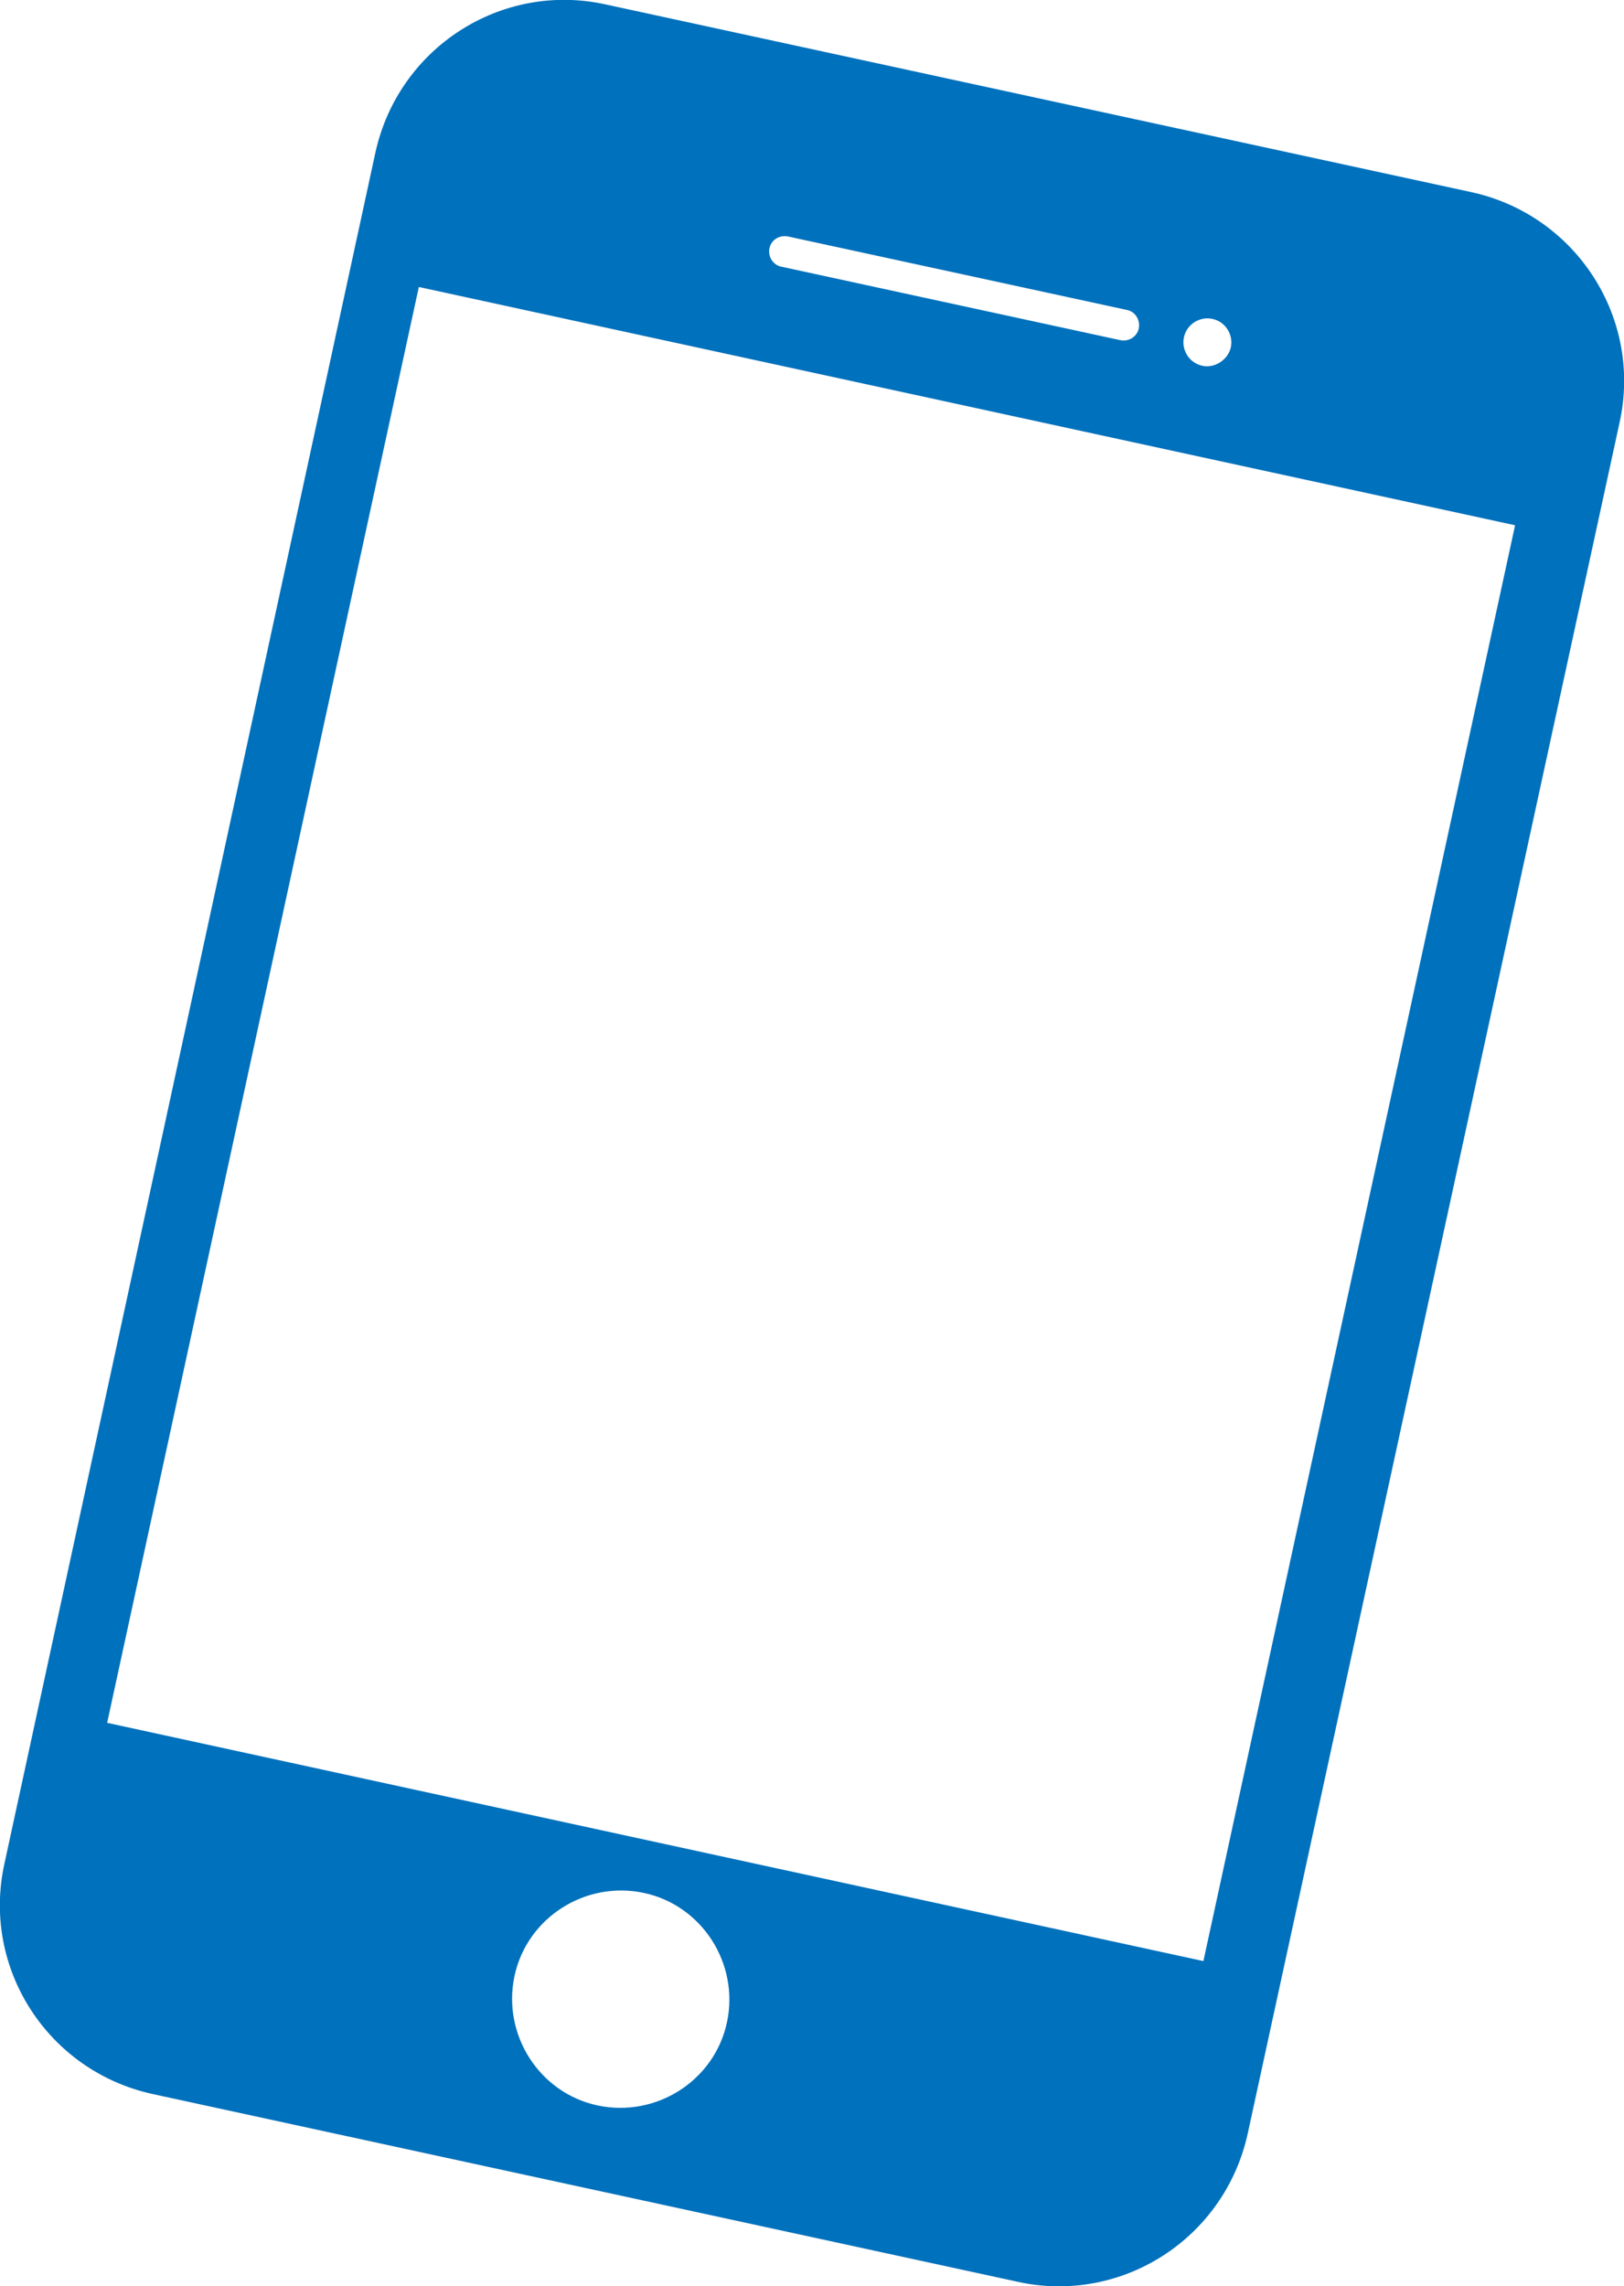
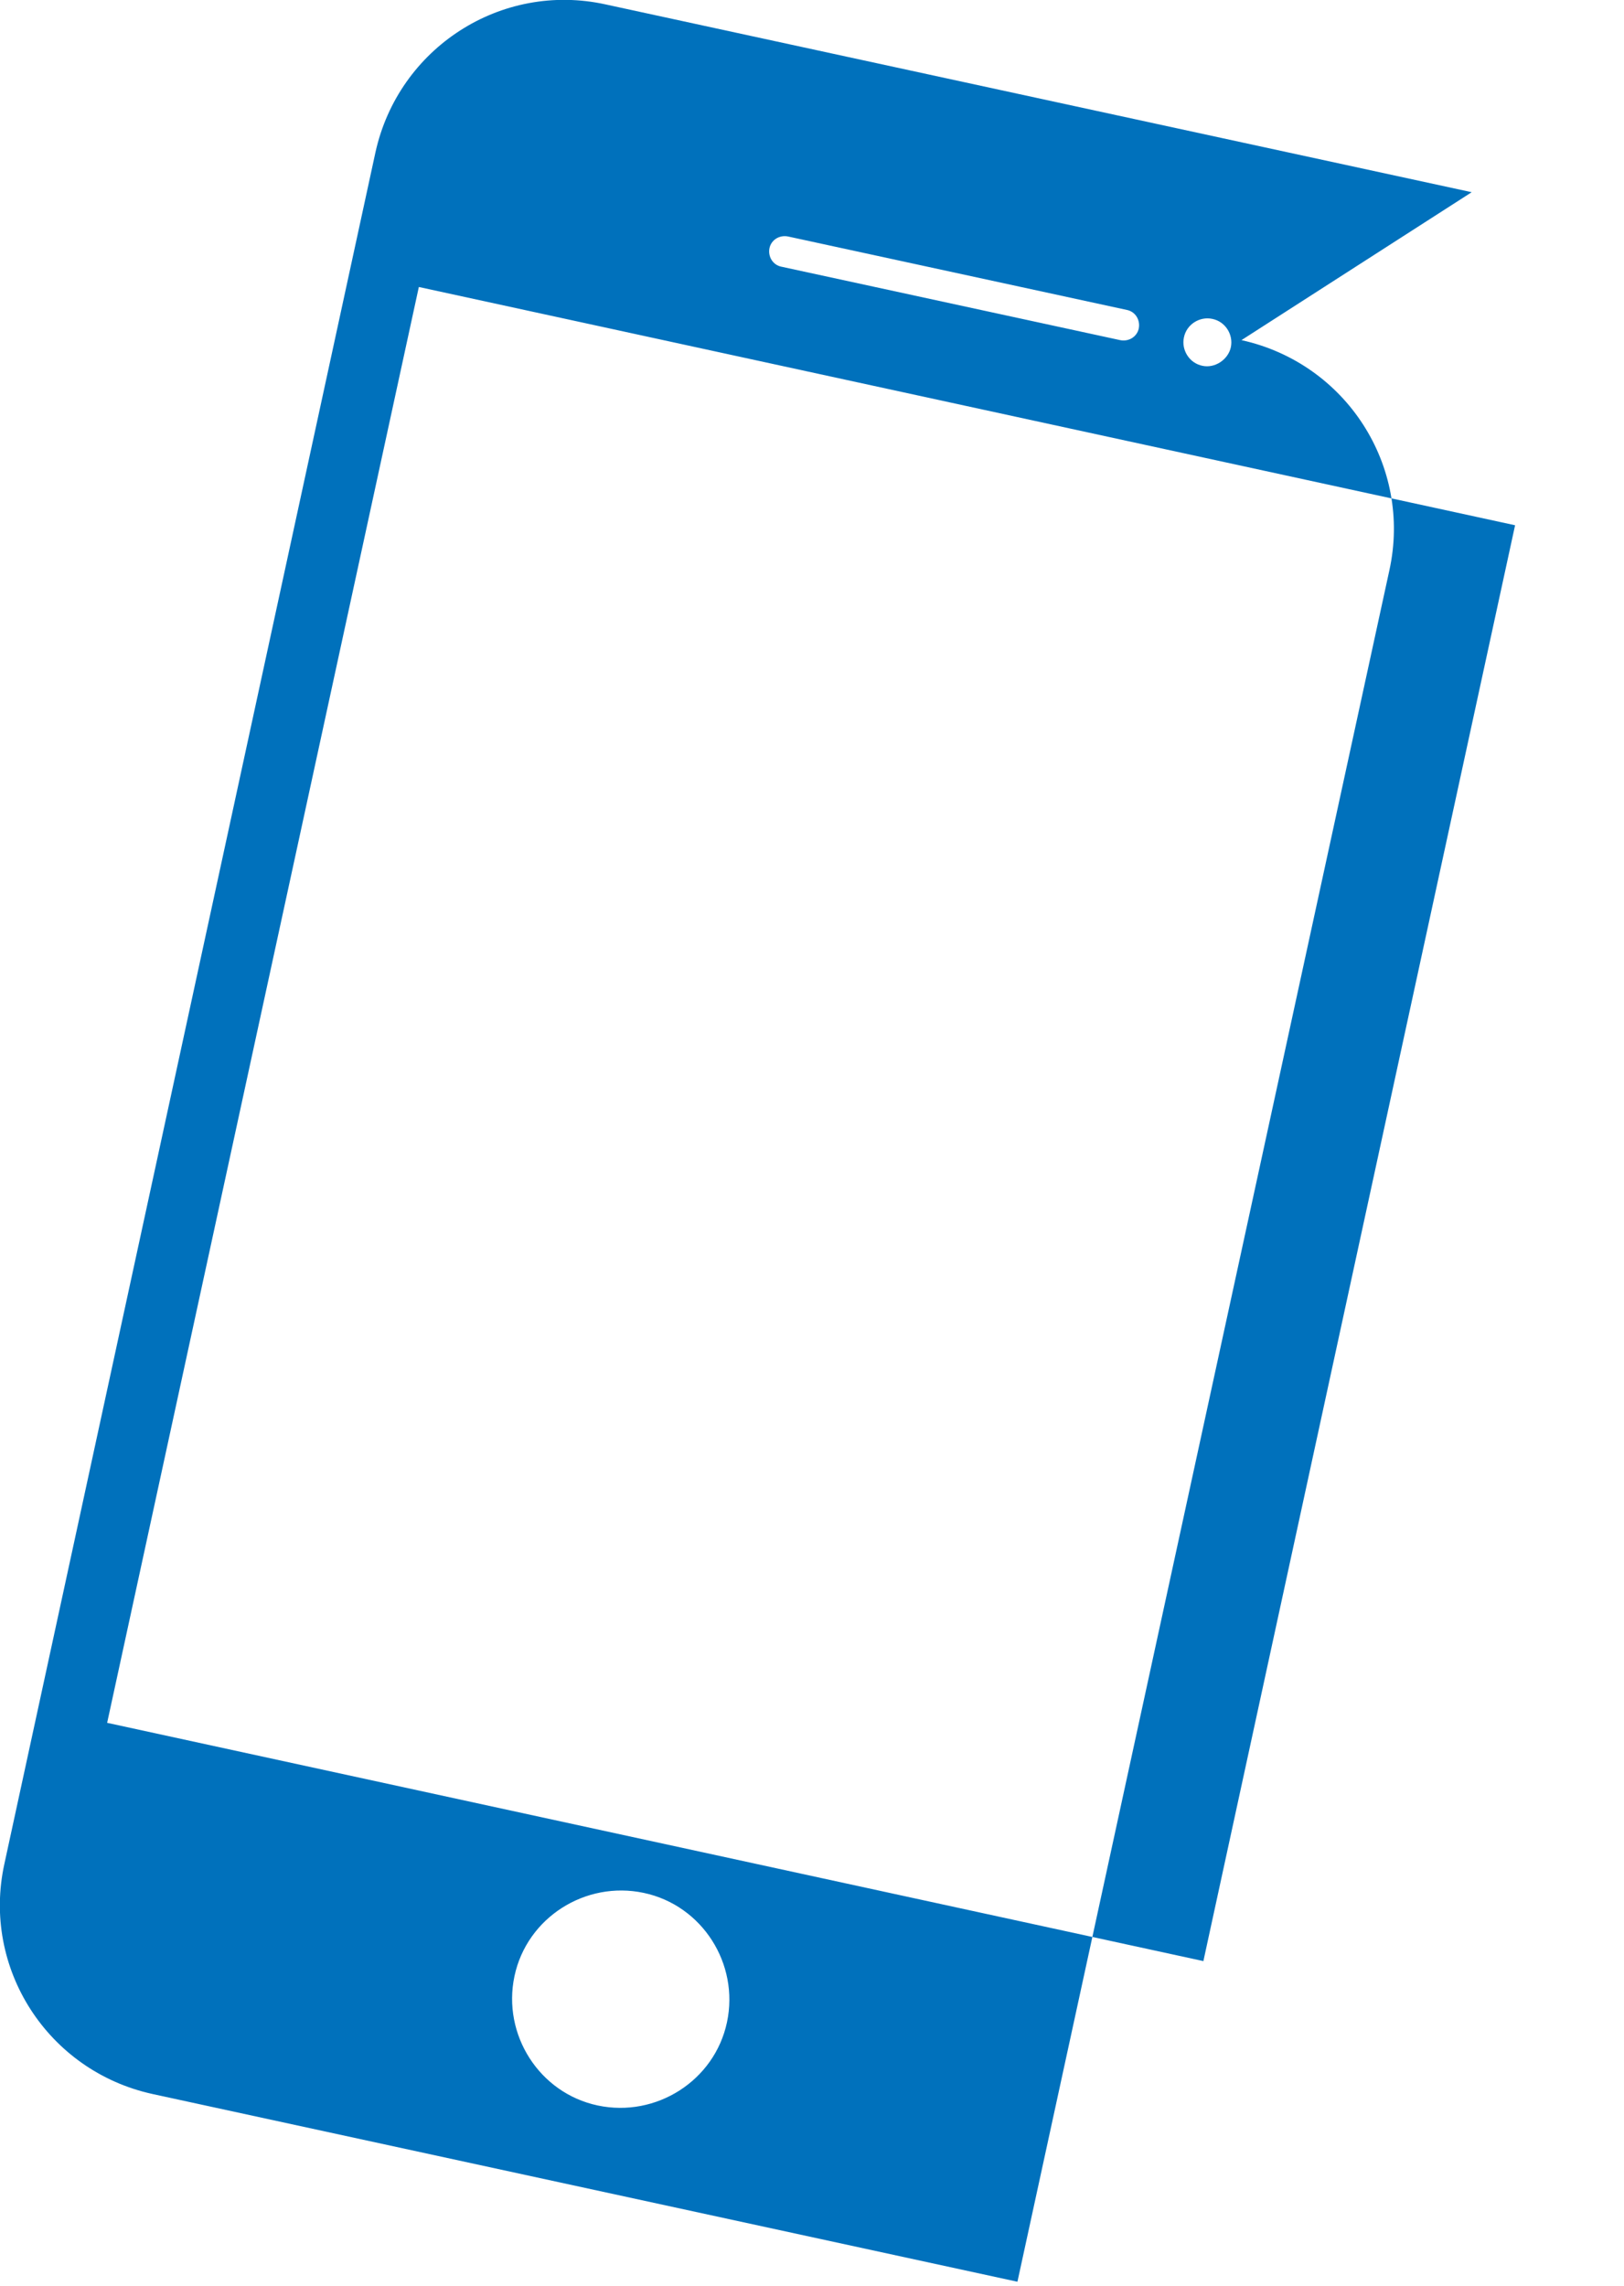
<svg xmlns="http://www.w3.org/2000/svg" id="_レイヤー_2" viewBox="0 0 18.34 25.81">
  <defs>
    <style>.cls-1{fill:#0071bc;stroke-width:0px;}</style>
  </defs>
  <g id="_レイヤー_1-2">
-     <path class="cls-1" d="M16.62,2.17L6.84.05c-1.18-.26-2.34.49-2.6,1.67L.05,21.04c-.26,1.18.49,2.34,1.67,2.6l9.77,2.12c1.18.26,2.34-.49,2.6-1.67l4.2-19.32c.26-1.18-.49-2.34-1.67-2.6ZM13.37,3.81c.03-.15.18-.24.32-.21.15.03.24.18.21.32s-.18.24-.32.21c-.15-.03-.24-.18-.21-.32ZM8.69,2.8c.02-.09.11-.15.21-.13l3.83.83c.09.02.15.11.13.21-.02.09-.11.15-.21.13l-3.83-.83c-.09-.02-.15-.11-.13-.21ZM8.21,22.83c-.14.66-.8,1.08-1.46.94-.66-.14-1.08-.8-.94-1.46.14-.66.8-1.08,1.46-.94s1.08.8.94,1.46ZM13.59,22.14l-12.38-2.69L4.73,3.24l12.38,2.69-3.52,16.21Z" />
+     <path class="cls-1" d="M16.62,2.17L6.84.05c-1.18-.26-2.34.49-2.6,1.67L.05,21.04c-.26,1.18.49,2.34,1.67,2.6l9.77,2.12l4.2-19.32c.26-1.18-.49-2.34-1.67-2.6ZM13.37,3.81c.03-.15.18-.24.32-.21.15.03.24.18.21.32s-.18.24-.32.21c-.15-.03-.24-.18-.21-.32ZM8.69,2.8c.02-.09.11-.15.21-.13l3.83.83c.09.02.15.11.13.21-.02.09-.11.15-.21.13l-3.83-.83c-.09-.02-.15-.11-.13-.21ZM8.21,22.83c-.14.66-.8,1.08-1.46.94-.66-.14-1.08-.8-.94-1.46.14-.66.8-1.08,1.46-.94s1.08.8.94,1.46ZM13.59,22.14l-12.38-2.69L4.73,3.24l12.38,2.69-3.52,16.21Z" />
  </g>
</svg>